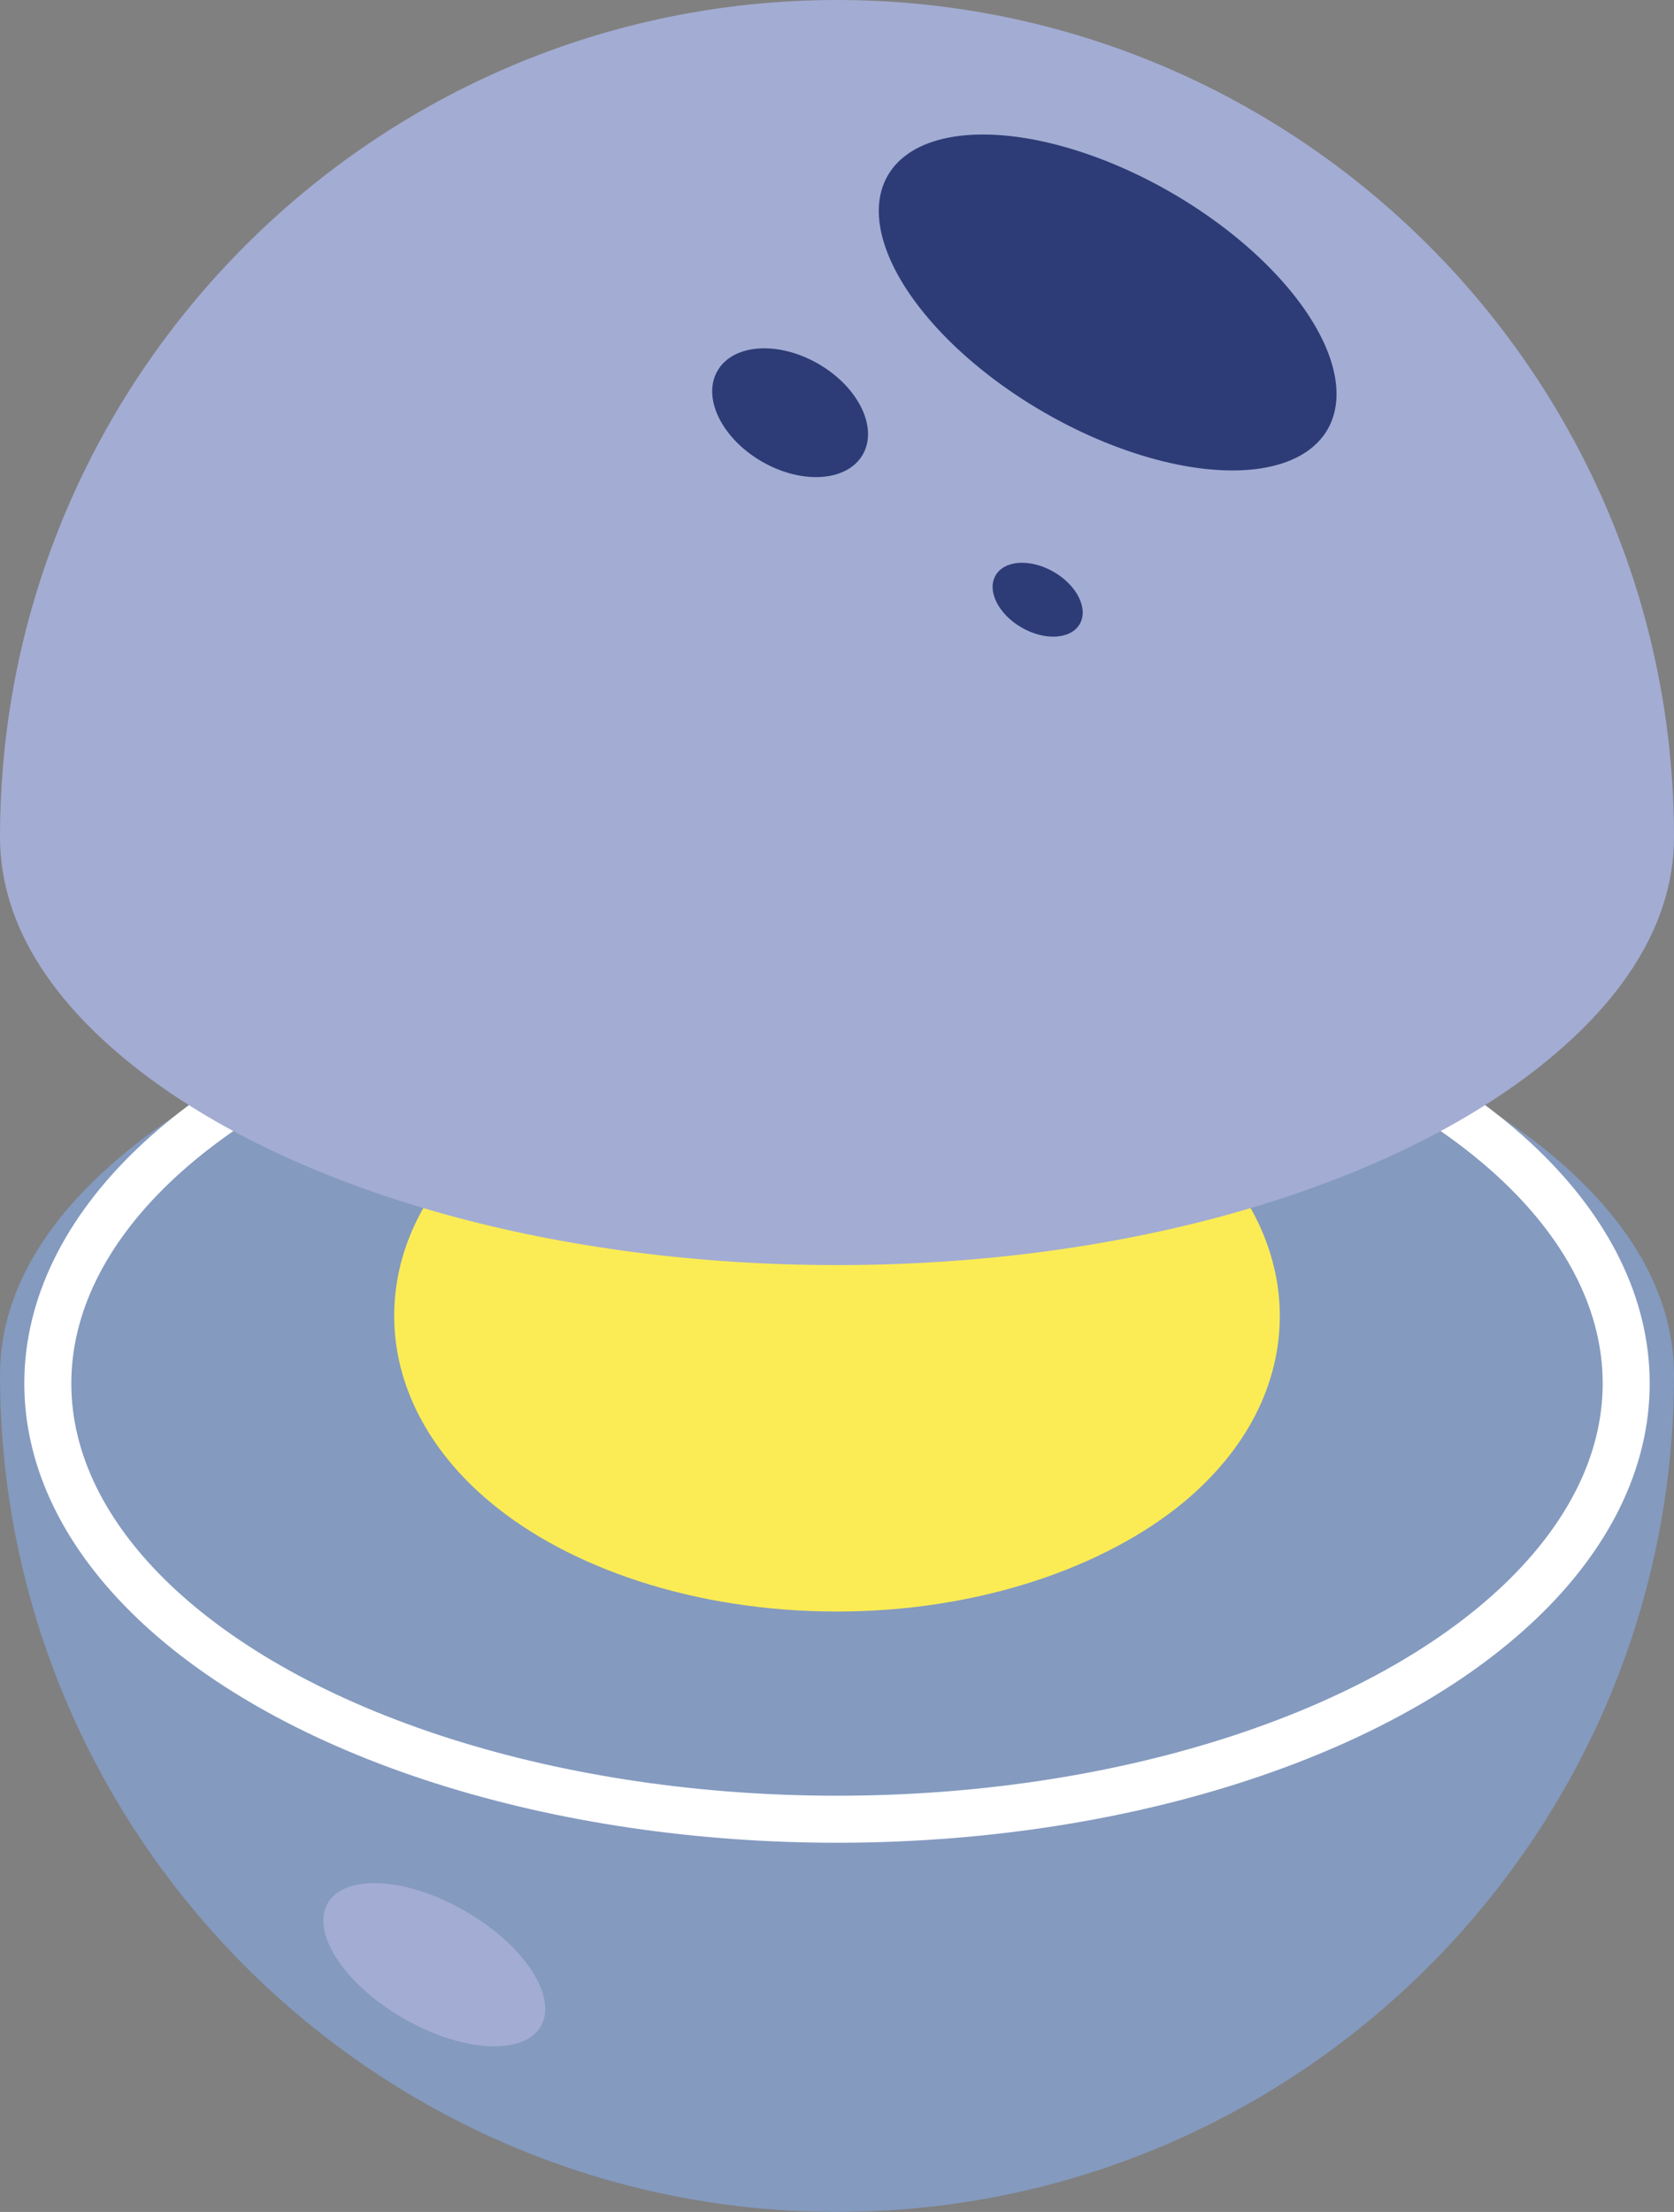
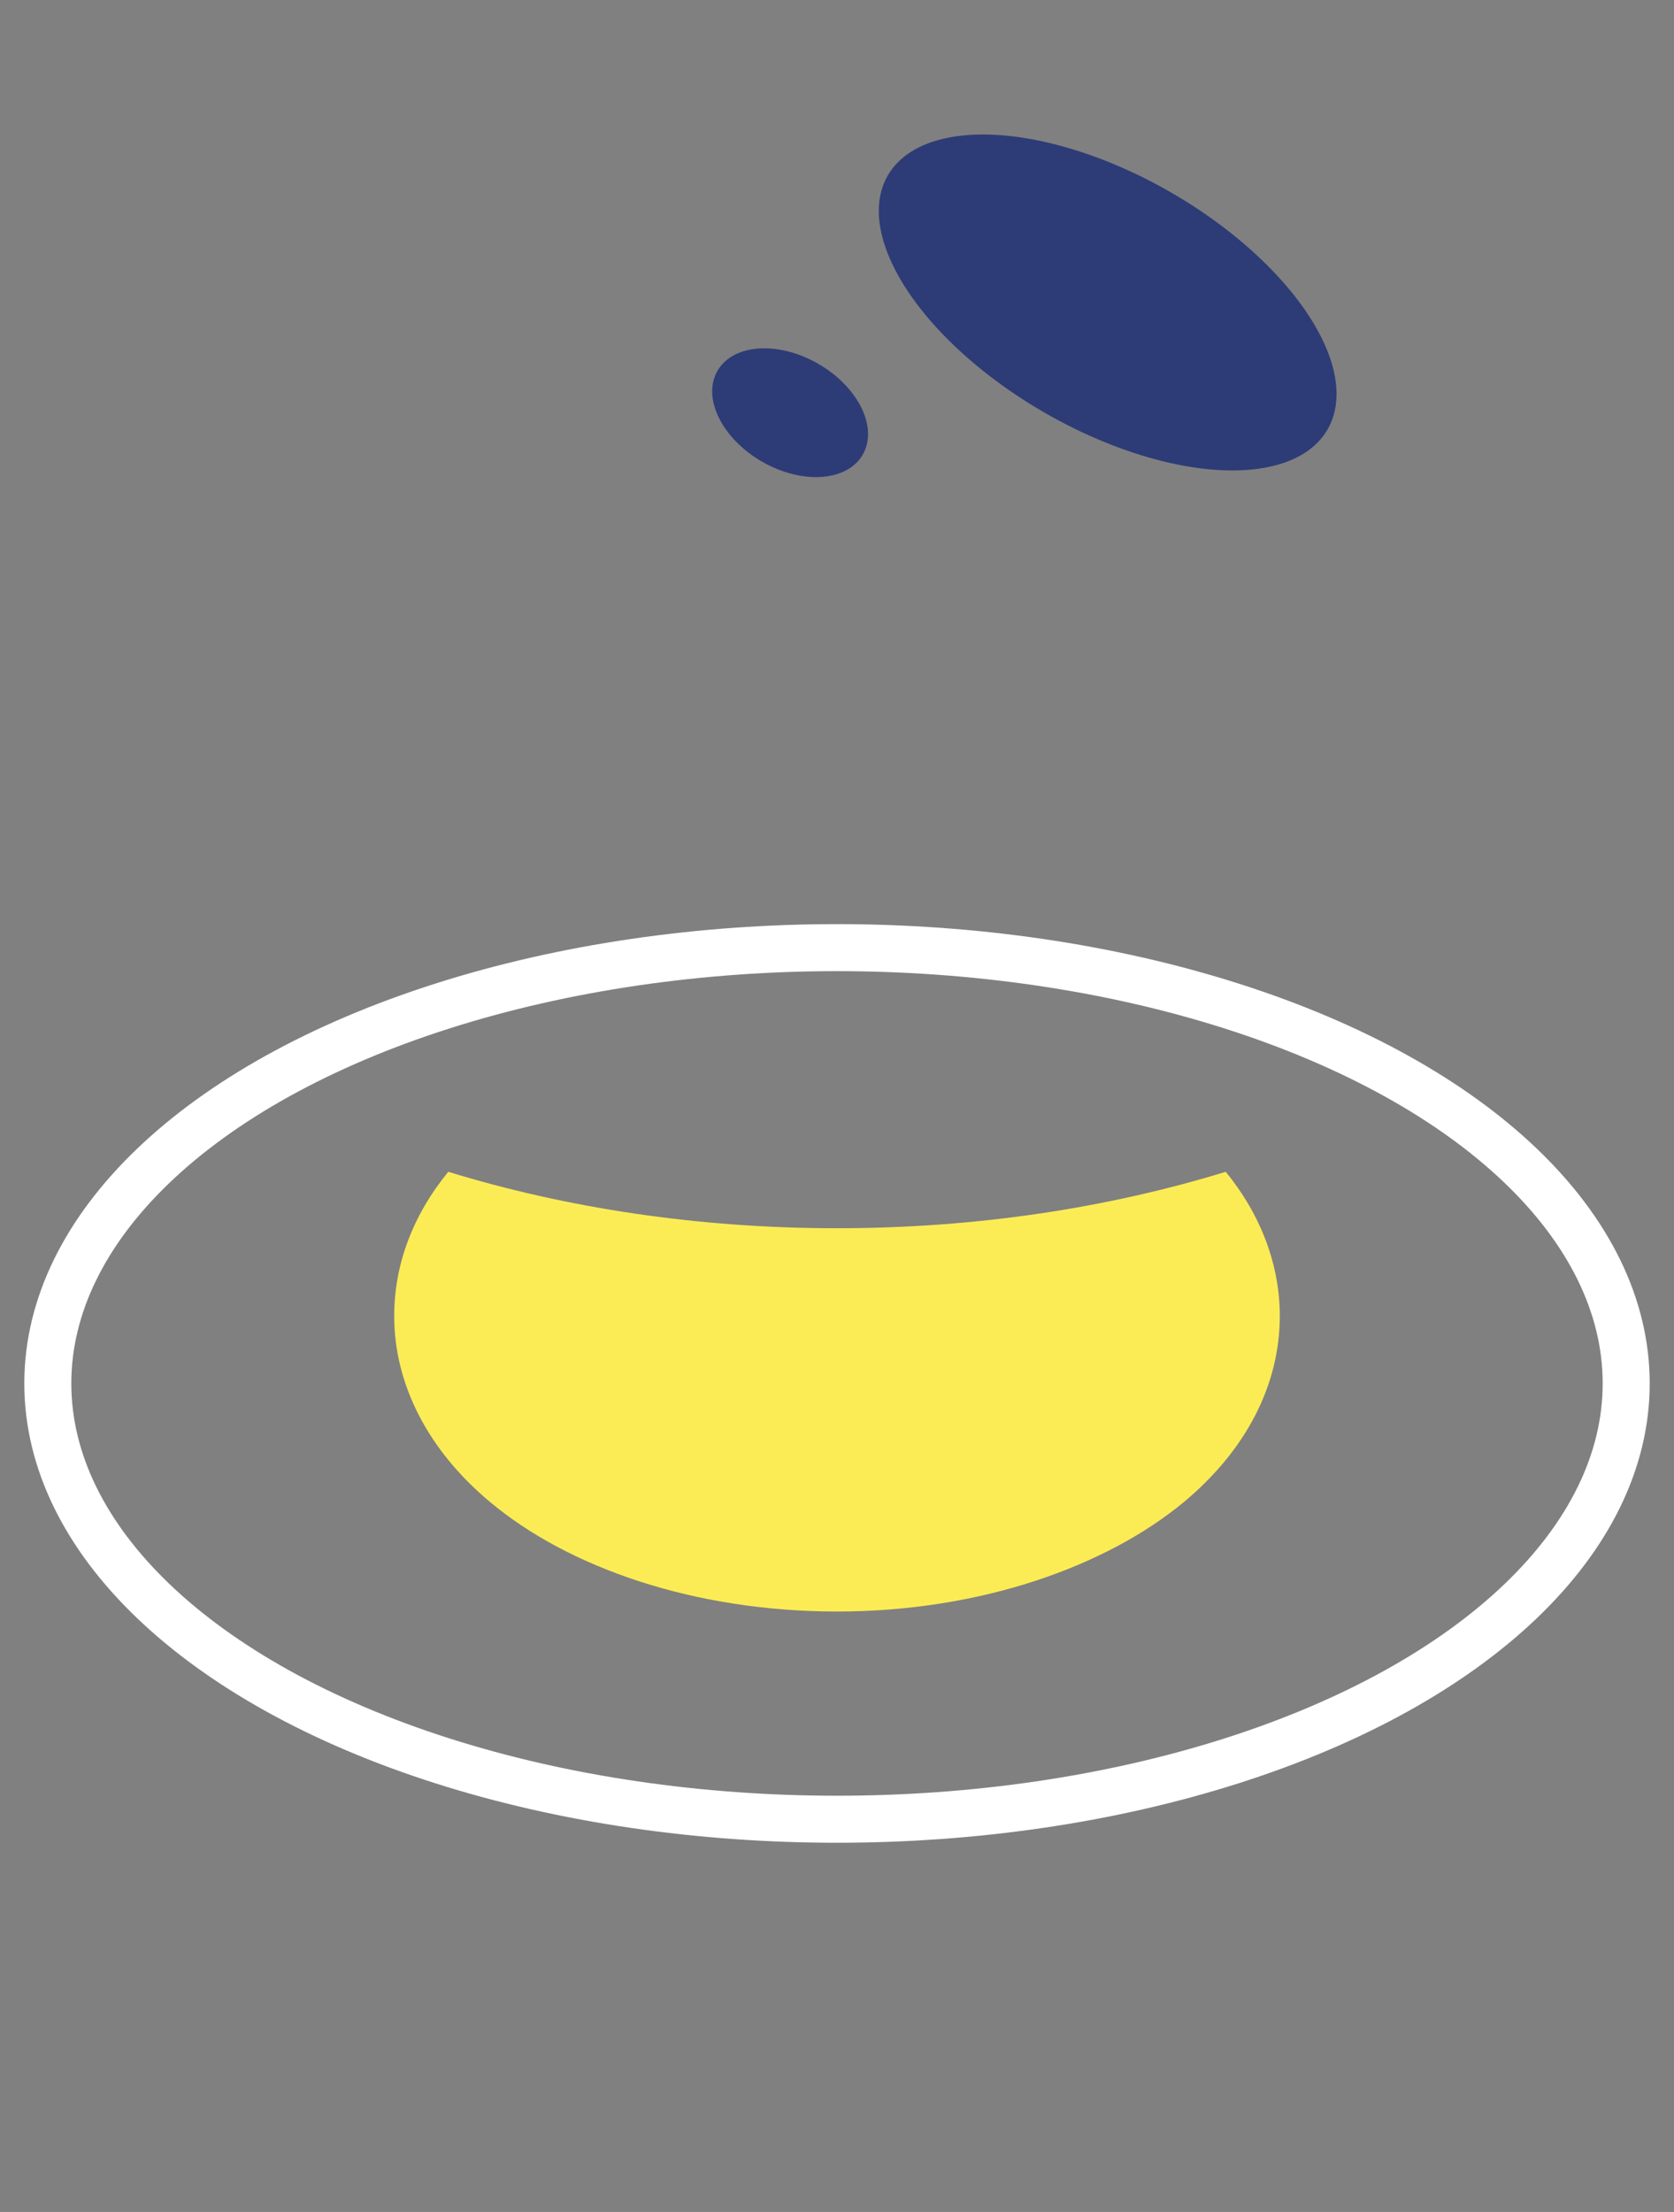
<svg xmlns="http://www.w3.org/2000/svg" version="1.1" id="Layer_1" x="0px" y="0px" viewBox="0 0 213.6 282.2" style="enable-background:new 0 0 213.6 282.2;" xml:space="preserve">
  <rect x="0" y="0" width="213.6" height="282.2" fill="#808080" stroke="none" />
  <style type="text/css">
	.st0{fill-rule:evenodd;clip-rule:evenodd;fill:#849ABF;}
	.st1{fill-rule:evenodd;clip-rule:evenodd;fill:none;stroke:#FFFFFF;stroke-width:6;stroke-miterlimit:10;}
	.st2{fill-rule:evenodd;clip-rule:evenodd;fill:#FBEC55;}
	.st3{fill-rule:evenodd;clip-rule:evenodd;fill:#A3ACD3;}
	.st4{fill-rule:evenodd;clip-rule:evenodd;fill:#2D3C77;}
</style>
-   <path class="st0" d="M213.6,175.4c0,58.9-47.9,106.8-106.8,106.8S0,234.3,0,175.4c0-11.7,7.4-22.2,19.4-31  c19.7-14.4,51.6-23.6,87.4-23.6s67.7,9.2,87.4,23.6C206.2,153.1,213.6,163.7,213.6,175.4L213.6,175.4z" />
  <ellipse class="st1" cx="106.8" cy="176.5" rx="100.7" ry="55.6" />
  <path class="st2" d="M156.4,149.5c4.5,5.5,6.9,11.9,6.9,18.4c0,8.8-4.3,17.1-12.2,23.7c-10,8.3-26.1,14-44.3,14s-34.3-5.6-44.3-14  c-7.9-6.6-12.2-15-12.2-23.7c0-6.6,2.4-12.9,6.9-18.4c15,4.6,31.8,7.2,49.6,7.2S141.4,154.1,156.4,149.5L156.4,149.5z" />
-   <path class="st3" d="M0,106.8C0,47.9,47.9,0,106.8,0s106.8,47.9,106.8,106.8c0,11.7-7.4,22.2-19.4,31  c-19.7,14.4-51.6,23.6-87.4,23.6s-67.7-9.2-87.4-23.6C7.4,129,0,118.5,0,106.8L0,106.8z" />
-   <ellipse transform="matrix(0.5 -0.866 0.866 0.5 -189.391 173.285)" class="st3" cx="55.4" cy="250.7" rx="7.9" ry="15.7" />
  <ellipse transform="matrix(0.5 -0.866 0.866 0.5 37.259 141.657)" class="st4" cx="141.3" cy="38.6" rx="16.2" ry="32.4" />
  <ellipse transform="matrix(0.5 -0.866 0.866 0.5 4.78 113.597)" class="st4" cx="100.8" cy="52.7" rx="7.2" ry="10.7" />
-   <ellipse transform="matrix(0.5 -0.866 0.866 0.5 -4.443750e-02 152.921)" class="st4" cx="132.4" cy="76.5" rx="4.1" ry="6.2" />
</svg>